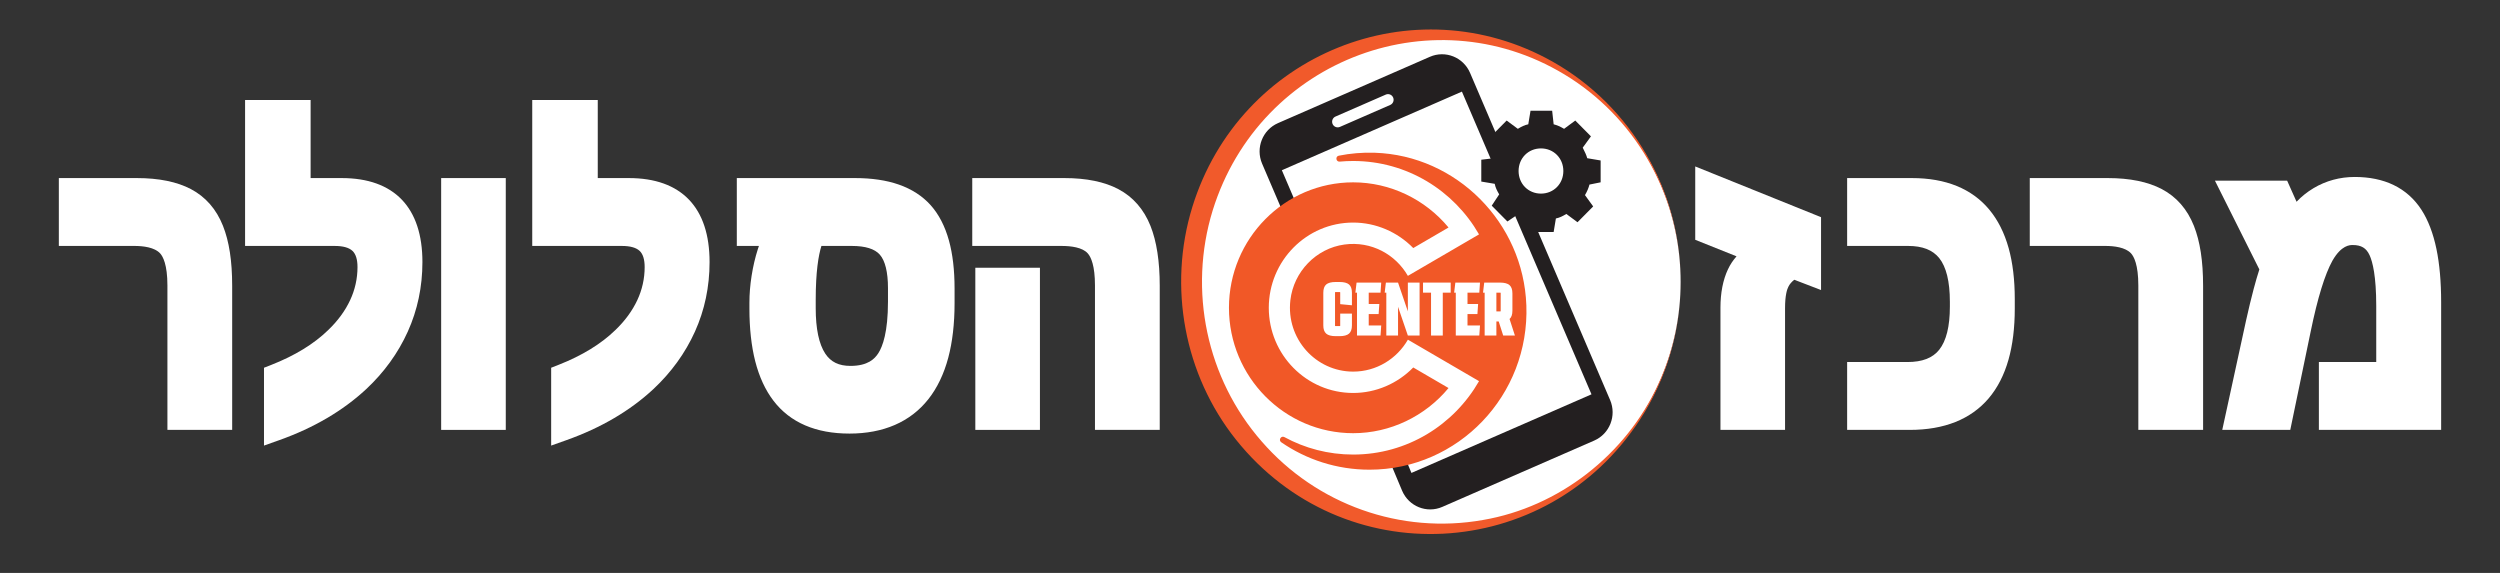
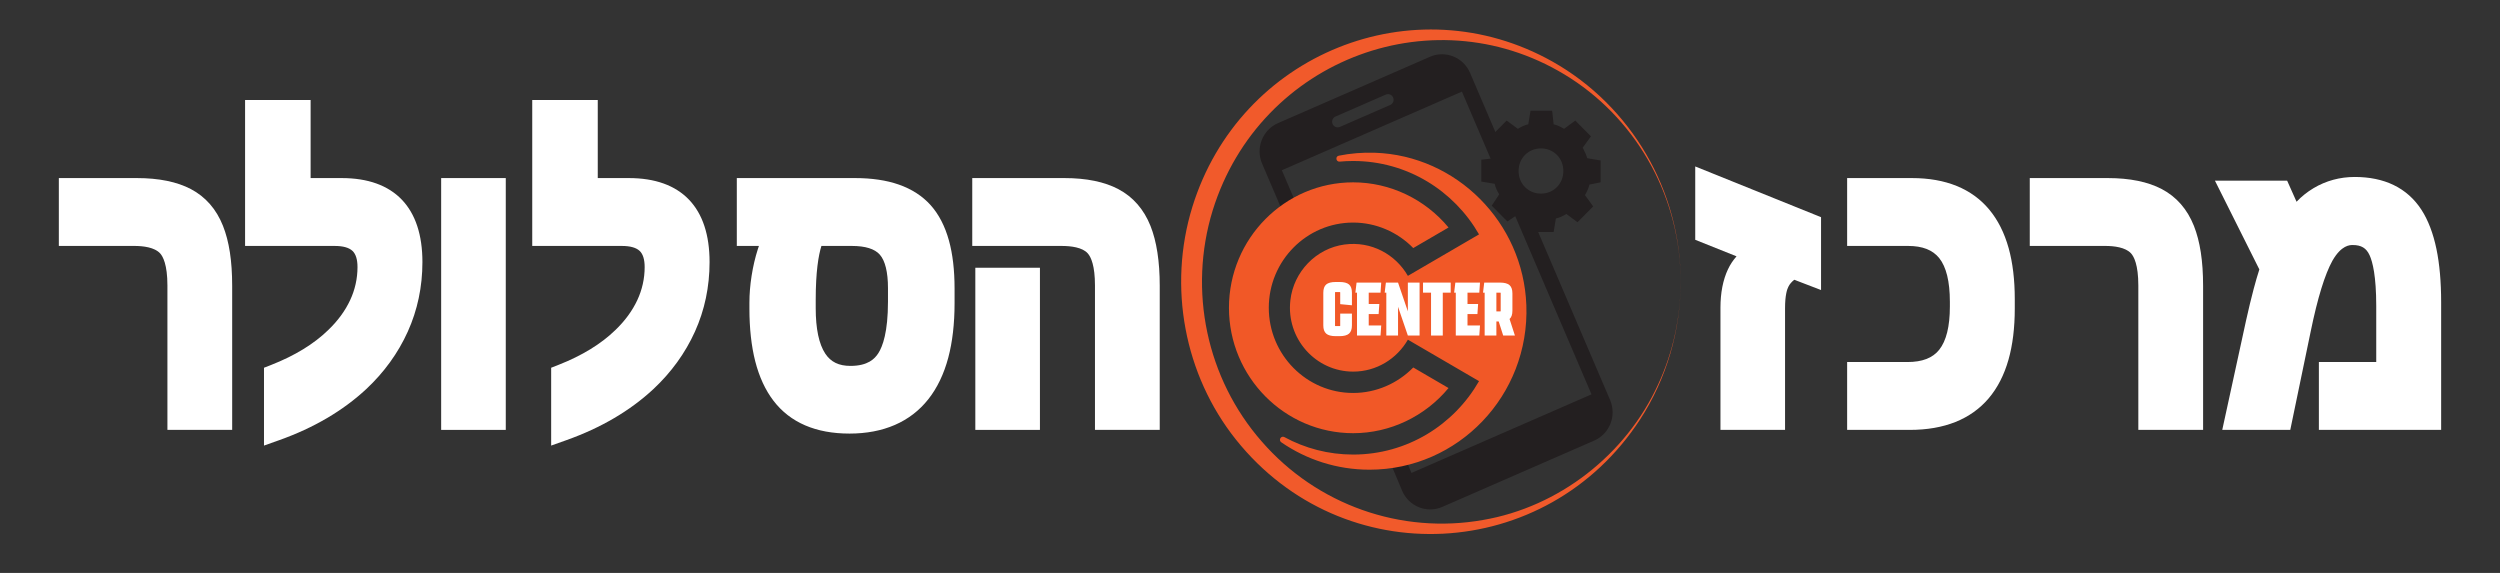
<svg xmlns="http://www.w3.org/2000/svg" width="192" height="44" viewBox="0 0 192 44" fill="none">
  <rect x="0" y="0" width="192" height="44" fill="#333333" stroke="none" />
  <g clip-path="url(#clip0_4547_2332)">
    <mask id="mask0_4547_2332" style="mask-type:luminance" maskUnits="userSpaceOnUse" x="0" y="-19" width="192" height="82">
      <path d="M192 -18.754H0V62.033H192V-18.754Z" fill="white" />
    </mask>
    <g mask="url(#mask0_4547_2332)">
-       <path d="M129.072 21.645C129.072 32.119 120.664 40.61 110.293 40.61C99.921 40.61 91.513 32.119 91.513 21.645C91.513 11.172 99.921 2.681 110.293 2.681C120.664 2.681 129.072 11.172 129.072 21.645Z" fill="white" />
      <path d="M129.072 21.645C129.08 25.376 127.987 29.097 125.959 32.216C118.771 43.251 103.138 44.059 94.92 33.761C90.945 28.778 89.692 22.017 91.567 15.909C95.192 4.133 108.581 -1.267 119.243 4.736C125.28 8.138 129.094 14.657 129.073 21.645M129.072 21.645C129.091 15.353 125.878 9.411 120.632 6.019C110.385 -0.598 96.769 4.454 93.135 16.156C91.243 22.315 92.667 29.072 96.899 33.904C101.12 38.759 107.585 41.057 113.896 39.934C119.716 38.939 124.864 34.938 127.341 29.53C128.484 27.073 129.074 24.36 129.073 21.645" fill="#F15A2B" />
      <path d="M123.656 30.723L112.9 5.596C112.386 4.396 111.006 3.843 109.817 4.362L98.151 9.455C96.963 9.974 96.416 11.367 96.929 12.568L99.294 18.092L100.304 17.415L98.446 13.073L112.275 7.036L122.227 30.284L108.398 36.321L107.765 34.797L106.668 35.27L107.686 37.695C108.2 38.895 109.58 39.448 110.769 38.929L122.435 33.836C123.624 33.317 124.17 31.924 123.657 30.723M106.77 8.059L102.906 9.746C102.688 9.841 102.436 9.74 102.342 9.521C102.248 9.301 102.348 9.046 102.565 8.951L106.43 7.264C106.647 7.169 106.9 7.271 106.994 7.49C107.088 7.71 106.988 7.964 106.77 8.059" fill="#231F20" />
      <path d="M122.929 14.001V12.324L121.898 12.15C121.841 11.919 121.726 11.687 121.554 11.34L122.184 10.472L120.981 9.257L120.122 9.894C119.835 9.72 119.549 9.604 119.32 9.546L119.206 8.505H117.544L117.372 9.546C117.086 9.604 116.857 9.72 116.57 9.894L115.711 9.257L114.508 10.472L115.081 11.34C114.909 11.63 114.852 11.861 114.737 12.15L113.763 12.266V13.944L114.794 14.117C114.852 14.407 114.966 14.638 115.138 14.927L114.565 15.795L115.768 17.01L116.627 16.432C116.857 16.547 117.143 16.663 117.429 16.779L117.601 17.82H119.32L119.492 16.779C119.778 16.721 120.007 16.605 120.294 16.431L121.153 17.068L122.356 15.853L121.726 14.985C121.898 14.696 122.012 14.407 122.07 14.175L122.929 14.002L122.929 14.001ZM118.346 14.869C117.372 14.869 116.627 14.117 116.627 13.133C116.627 12.15 117.372 11.398 118.346 11.398C119.32 11.398 120.065 12.15 120.065 13.133C120.065 14.117 119.32 14.869 118.346 14.869Z" fill="#231F20" />
      <path d="M103.922 33.269C98.663 33.269 94.384 28.948 94.384 23.637C94.384 18.325 98.663 14.004 103.922 14.004C106.766 14.004 109.45 15.302 111.247 17.472L108.538 19.051C107.333 17.817 105.672 17.093 103.922 17.093C100.349 17.093 97.443 20.029 97.443 23.637C97.443 27.245 100.349 30.18 103.922 30.18C105.672 30.18 107.334 29.456 108.538 28.222L111.247 29.801C109.45 31.972 106.766 33.269 103.922 33.269ZM117.223 23.433C116.99 17.098 111.864 11.943 105.589 11.731C104.638 11.699 103.71 11.778 102.819 11.957C102.536 12.014 102.599 12.438 102.886 12.412C103.227 12.38 103.573 12.364 103.922 12.364C108.054 12.364 111.658 14.632 113.589 18.001L108.125 21.186C107.181 19.542 105.32 18.499 103.253 18.779C101.08 19.075 99.348 20.864 99.1 23.064C98.766 26.023 101.058 28.54 103.923 28.54C105.716 28.54 107.285 27.552 108.126 26.087L113.59 29.272C111.659 32.641 108.055 34.91 103.923 34.91C102.012 34.91 100.214 34.425 98.642 33.57C98.386 33.431 98.161 33.801 98.401 33.967C100.332 35.295 102.664 36.072 105.177 36.072C111.988 36.072 117.479 30.369 117.224 23.433" fill="#F15827" />
      <path d="M103.828 24.085V24.986C103.828 25.28 103.754 25.492 103.606 25.622C103.458 25.752 103.214 25.817 102.875 25.817H102.583C102.243 25.817 102 25.752 101.852 25.622C101.704 25.492 101.63 25.28 101.63 24.986V22.488C101.63 22.189 101.704 21.976 101.852 21.848C102 21.721 102.243 21.657 102.583 21.657H102.875C103.214 21.657 103.458 21.721 103.606 21.848C103.754 21.976 103.828 22.189 103.828 22.488V23.446L102.928 23.359V22.459C102.928 22.439 102.916 22.43 102.894 22.43H102.563C102.541 22.43 102.53 22.439 102.53 22.459V25.015C102.53 25.035 102.541 25.044 102.563 25.044H102.894C102.916 25.044 102.928 25.035 102.928 25.015V24.085H103.828V24.085Z" fill="white" />
      <path d="M104.218 25.77V22.476H104.092L104.185 21.703H106.078L106.025 22.476H105.118V23.347H105.932L105.879 24.12H105.118V24.997H106.078L106.025 25.77H104.218Z" fill="white" />
      <path d="M106.469 25.77V22.476H106.343L106.436 21.703H107.369L108.123 23.911V21.703H109.024V25.77H108.123L107.369 23.562V25.77H106.469Z" fill="white" />
      <path d="M109.904 25.77V22.476H109.288V21.703H111.413V22.476H110.805V25.77H109.904Z" fill="white" />
      <path d="M111.804 25.77V22.476H111.678L111.771 21.703H113.664L113.611 22.476H112.704V23.347H113.519L113.466 24.12H112.704V24.997H113.664L113.611 25.77H111.804Z" fill="white" />
      <path d="M114.021 25.77V22.476H113.896L113.988 21.703H115.199C115.539 21.703 115.783 21.768 115.931 21.898C116.079 22.028 116.153 22.24 116.153 22.534V23.859C116.153 24.157 116.08 24.37 115.934 24.498L116.345 25.77H115.445L115.1 24.689H114.922V25.77H114.021ZM115.22 22.476H114.922V23.917H115.22C115.242 23.917 115.253 23.907 115.253 23.887V22.505C115.253 22.485 115.242 22.476 115.22 22.476" fill="white" />
      <path d="M14.656 14.52C13.591 13.96 12.196 13.676 10.508 13.676H4.519V18.888H10.319C10.986 18.888 11.873 18.988 12.304 19.466C12.511 19.695 12.858 20.319 12.858 21.924V33.016H17.831V21.952C17.831 20.047 17.6 18.539 17.123 17.341C16.615 16.063 15.785 15.113 14.655 14.519" fill="white" />
      <path d="M26.24 13.676H23.855V7.68H18.822V18.889H25.709C26.348 18.889 26.808 19.018 27.075 19.273C27.328 19.515 27.456 19.931 27.456 20.511C27.456 21.392 27.266 22.246 26.891 23.05C26.507 23.873 25.94 24.646 25.206 25.348L25.2 25.354C24.109 26.416 22.643 27.313 20.841 28.021L20.275 28.243V34.221L21.456 33.8C24.102 32.859 26.347 31.54 28.13 29.879C29.502 28.597 30.574 27.114 31.316 25.472C32.063 23.82 32.442 22.022 32.442 20.129C32.442 18.045 31.911 16.434 30.864 15.339C29.809 14.236 28.253 13.676 26.241 13.676" fill="white" />
      <path d="M38.843 13.676H33.881V33.016H38.843V13.676Z" fill="white" />
      <path d="M48.294 13.676H45.908V7.68H40.876V18.889H47.763C48.402 18.889 48.861 19.018 49.129 19.273C49.382 19.515 49.51 19.931 49.51 20.511C49.51 21.392 49.32 22.246 48.945 23.05C48.561 23.873 47.994 24.646 47.26 25.348L47.254 25.354C46.163 26.416 44.697 27.313 42.894 28.021L42.329 28.243V34.221L43.51 33.8C46.156 32.859 48.401 31.54 50.183 29.879C51.555 28.597 52.627 27.114 53.37 25.472C54.117 23.82 54.495 22.022 54.495 20.129C54.495 18.045 53.965 16.434 52.918 15.339C51.863 14.236 50.307 13.676 48.294 13.676" fill="white" />
      <path d="M71.484 15.768C70.851 15.058 70.024 14.522 69.025 14.174C68.077 13.843 66.948 13.676 65.67 13.676H56.587V18.888H58.285C58.256 18.969 58.228 19.053 58.201 19.139C57.998 19.769 57.839 20.452 57.725 21.169C57.612 21.886 57.555 22.588 57.555 23.254V23.692C57.555 25.217 57.705 26.578 57.999 27.736C58.306 28.939 58.779 29.964 59.406 30.781C60.687 32.452 62.652 33.299 65.244 33.299C67.837 33.299 69.916 32.41 71.299 30.656C71.979 29.795 72.493 28.725 72.826 27.475C73.148 26.268 73.311 24.858 73.311 23.282V22.151C73.311 20.746 73.166 19.508 72.878 18.47C72.576 17.376 72.106 16.467 71.483 15.768M68.197 22.123V23.169C68.197 25.497 67.791 26.609 67.451 27.133C67.181 27.548 66.665 28.101 65.316 28.101C64.422 28.101 63.808 27.802 63.383 27.162C62.894 26.425 62.647 25.248 62.647 23.664V23.028C62.647 20.881 62.856 19.623 63.084 18.889H65.433C66.457 18.889 67.175 19.112 67.567 19.554C67.979 20.016 68.197 20.904 68.197 22.123" fill="white" />
      <path d="M79.867 20.563H74.905V33.016H79.867V20.563Z" fill="white" />
      <path d="M85.895 14.528C84.83 13.963 83.433 13.676 81.744 13.676H74.669V18.889H81.544C82.228 18.889 83.131 18.989 83.546 19.467C83.796 19.755 84.094 20.415 84.094 21.925V33.016H89.068V21.953C89.068 20.084 88.83 18.537 88.36 17.356C87.852 16.079 87.023 15.127 85.895 14.528Z" fill="white" />
      <path d="M130.194 18.417L133.366 19.687C133.099 19.986 132.879 20.319 132.707 20.684C132.325 21.495 132.131 22.488 132.131 23.636V33.016H137.092V23.664C137.092 22.663 137.25 22.211 137.344 22.031L137.357 22.005C137.443 21.827 137.591 21.652 137.8 21.485L139.856 22.275V16.679L130.194 12.783V18.417L130.194 18.417Z" fill="white" />
      <path d="M152.773 16.094C151.433 14.489 149.434 13.676 146.833 13.676H141.86V18.888H146.538C147.644 18.888 148.427 19.194 148.932 19.822C149.474 20.499 149.75 21.625 149.75 23.169V23.551C149.75 25.068 149.474 26.183 148.93 26.864C148.425 27.496 147.627 27.804 146.49 27.804H141.86V33.016H146.668C149.32 33.016 151.358 32.202 152.726 30.597C153.405 29.8 153.919 28.8 154.252 27.626C154.573 26.497 154.735 25.174 154.735 23.692V22.971C154.735 21.496 154.577 20.177 154.264 19.054C153.938 17.885 153.436 16.889 152.772 16.094" fill="white" />
      <path d="M166.022 14.52C164.957 13.96 163.562 13.676 161.874 13.676H155.886V18.888H161.685C162.353 18.888 163.239 18.988 163.67 19.466C163.877 19.695 164.224 20.319 164.224 21.924V33.016H169.198V21.952C169.198 20.047 168.966 18.539 168.49 17.341C167.982 16.063 167.151 15.113 166.022 14.519" fill="white" />
      <path d="M187.119 19.123C186.869 17.919 186.481 16.905 185.966 16.11C185.421 15.269 184.701 14.629 183.826 14.207C182.978 13.798 181.975 13.591 180.842 13.591C179.71 13.591 178.639 13.88 177.681 14.45C177.195 14.741 176.758 15.09 176.375 15.495L175.652 13.874H170.106L173.518 20.692C173.376 21.132 173.23 21.633 173.083 22.188C172.895 22.896 172.699 23.707 172.501 24.599L170.669 33.016H175.893L177.47 25.416C177.992 22.882 178.551 21.066 179.132 20.02C179.82 18.818 180.474 18.818 180.689 18.818C181.344 18.818 181.731 19.05 181.981 19.594C182.216 20.103 182.495 21.192 182.495 23.495V27.804H178.09V33.016H187.48V23.198C187.48 21.649 187.359 20.278 187.119 19.123" fill="white" />
    </g>
  </g>
  <defs>
    <clipPath id="clip0_4547_2332">
      <rect width="192" height="44" fill="white" />
    </clipPath>
  </defs>
</svg>